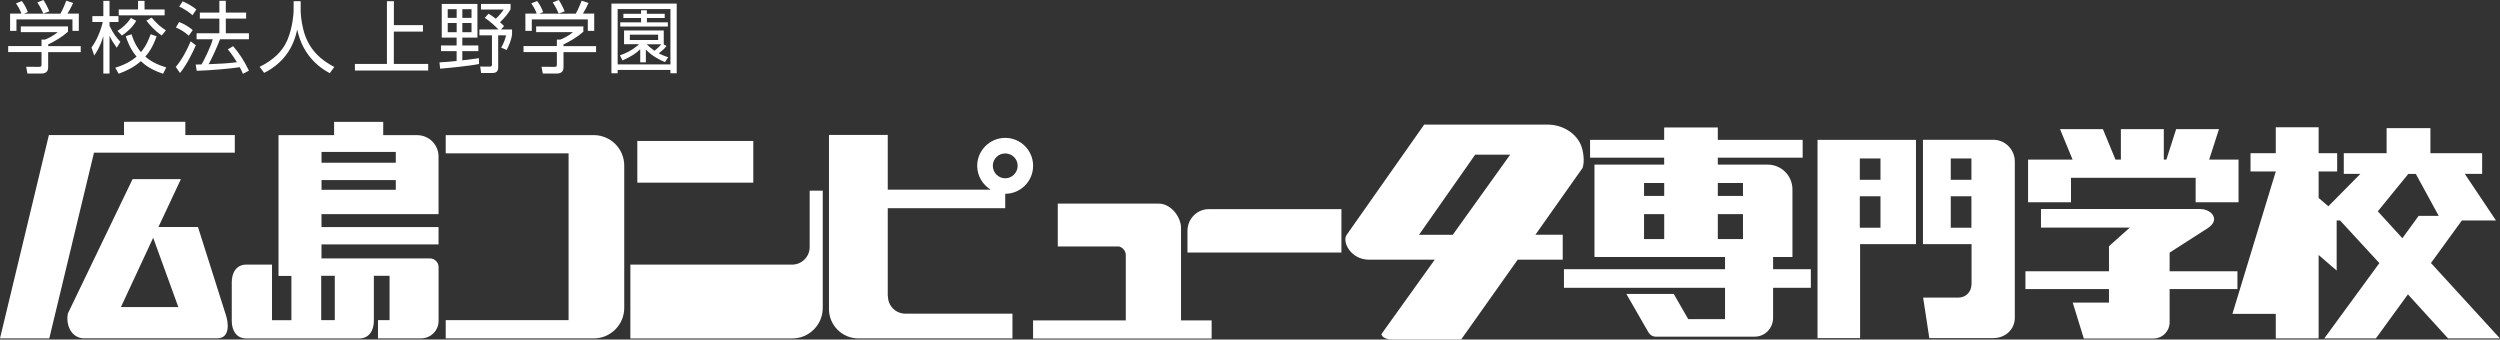
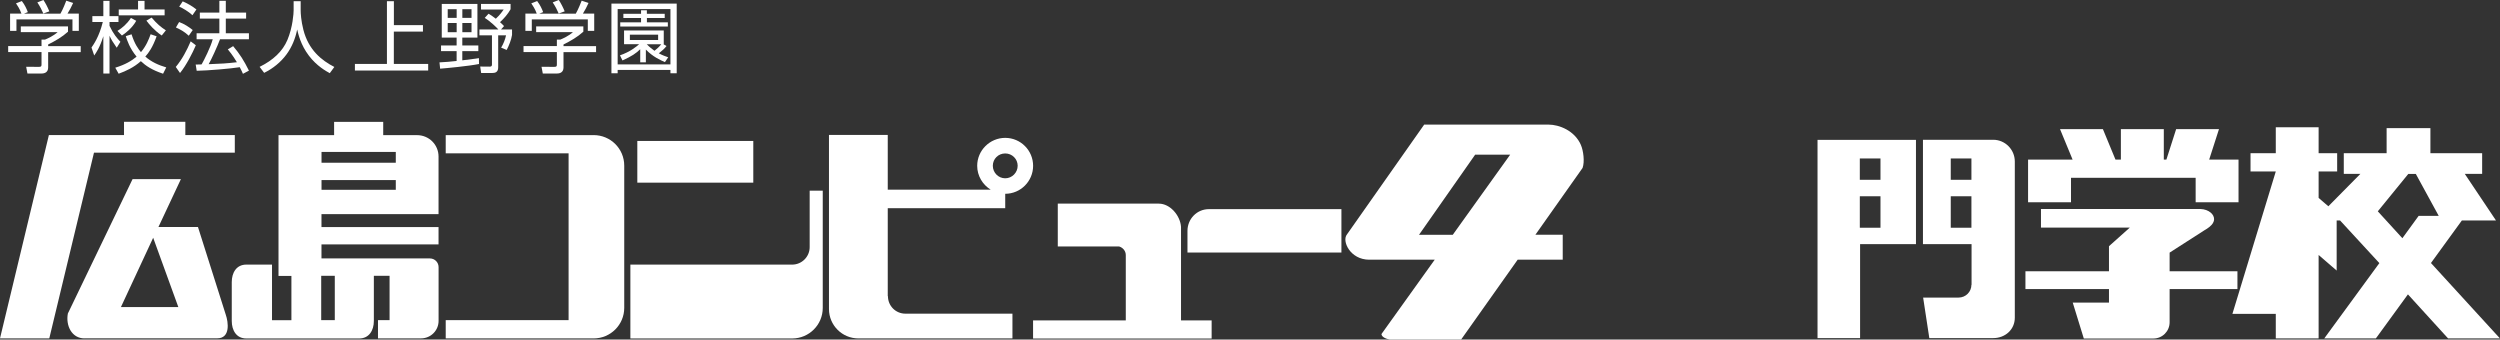
<svg xmlns="http://www.w3.org/2000/svg" id="_レイヤー_2" data-name="レイヤー 2" viewBox="0 0 550.35 74.75">
  <rect x="0" y="0" width="550.35" height="74.75" fill="#333333" stroke="none" />
  <defs>
    <style>
      .cls-1 {
        fill: #fff;
        stroke-width: 0px;
      }
    </style>
  </defs>
  <g id="_背景" data-name="背景">
    <g>
      <g>
        <polygon class="cls-1" points="10.76 29.74 0 74.49 10.85 74.49 20.69 33.61 51.69 33.61 51.69 29.74 40.8 29.74 40.8 26.82 27.3 26.82 27.3 29.74 10.76 29.74" />
        <path class="cls-1" d="m130.68,29.74c3.73,0,6.74,3,6.74,6.72v31.31c0,3.72-3.01,6.73-6.74,6.73h-32.56v-4.02h27.05v-36.73h-27.05v-4h32.56Z" />
        <g>
          <rect class="cls-1" x="140.3" y="31.03" width="25.53" height="9.18" />
          <path class="cls-1" d="m178.24,41.99v12.41c0,2.12-1.73,3.85-3.85,3.85h-35.62v16.26h35.62c3.71,0,6.73-3,6.73-6.72v-25.81h-2.87Z" />
        </g>
        <path class="cls-1" d="m221.29,45.84v-3.18c3.39,0,6.14-2.77,6.14-6.16s-2.75-6.15-6.14-6.15-6.17,2.77-6.17,6.15c0,2.23,1.21,4.17,2.98,5.26h-22.67v-12.06h-12.94v38.33c0,3.57,2.9,6.47,6.48,6.47h33.91v-5.45h-23.56c-2.15,0-3.85-1.72-3.85-3.86,0,0-.02.01-.04.02v-19.37h25.85Zm0-12.06c1.51,0,2.74,1.21,2.74,2.71s-1.23,2.76-2.74,2.76-2.73-1.24-2.73-2.76,1.22-2.71,2.73-2.71Z" />
        <path class="cls-1" d="m255.12,44.83c2.47,0,4.69,2.6,4.87,5.1v20.6h6.74v4h-39.31v-4h20.41v-14.38c0-.92-.65-1.66-1.49-1.9h-13.48v-9.43h22.26Z" />
        <path class="cls-1" d="m295.3,46.04v9.55h-33.89v-4.77c0-2.63,2.08-4.78,4.71-4.78h29.18Z" />
-         <path class="cls-1" d="m364.73,74.11h21.55c2.13,0,3.88-1.67,4.03-3.8h.02v-6.96h8.31v-4.09h-8.31v-2.68h4.26v-14.9c0-3-2.44-5.44-5.45-5.44h-10.98v-1.53h18.68v-3.92h-18.68v-2.73h-11.81v2.73h-16.31v3.92h16.31v1.53h-15.34v20.34h28.74v2.68h-35.46v4.09h35.46v6.91h-8.1l-3.19-5.55h-10.43l4.75,8.26c.5.86,1.01,1.15,1.95,1.15m1.63-21.49h-4.44v-5.49h4.44v5.49Zm0-9.49h-4.44v-2.86h4.44v2.86Zm17.34,9.49h-5.54v-5.49h5.54v5.49Zm0-9.49h-5.54v-2.86h5.54v2.86Z" />
        <path class="cls-1" d="m535.15,57.9l6.8-9.36h7.52l-6.87-10.26h3.82v-4.55h-11.39v-5.52h-9.64v5.52h-9.43v4.55h3.65l-7.05,7.13-2.14-1.84v-5.82h4.08v-4.02h-4.08v-5.71h-9.43v5.71h-5.56v4.02h5.56l-9.55,31.35h9.55v5.4h9.43v-18.37l3.97,3.43v-11.03h.75l8.65,9.39-12.13,16.58h11.36l7.06-9.7,8.84,9.7h11.42l-15.2-16.61Zm-6.3-5.47l-5.4-5.91,6.71-8.23h1.66l5.04,9.23h-4.42l-3.58,4.92Z" />
        <path class="cls-1" d="m82.32,60.72h3.44v9.75h-2.55v4.02h9.48c2.13,0,3.86-1.72,3.86-3.86v-11.82c0-1.07-.86-1.92-1.91-1.92h-23.87v-3.09h25.77v-3.81h-25.77v-2.85h25.77v-12.68c0-2.61-2.11-4.71-4.73-4.71h-7.45v-2.92h-10.81v2.92h-12.24v30.99h2.84v9.75h-4.27v-12.24h-5.67c-2.12,0-3.19,1.72-3.19,3.86v8.54c0,2.14,1.07,3.86,3.19,3.86h24.88c2.12,0,3.21-1.72,3.21-3.86v-9.91Zm-11.54-27.28h16.35v2.38h-16.35v-2.38Zm0,6.2h16.35v2.14h-16.35v-2.14Zm2.92,21.08v9.75h-2.99v-9.75h2.99Z" />
        <path class="cls-1" d="m348.04,31.95c-1.39-3.23-4.83-4.52-7.15-4.52h-27.37l-17.01,24.19c-1.16,1.42.7,5.55,4.92,5.55h14.41l-11.72,16.36c0,.55.76,1.03,1.85,1.22h15.68l12.45-17.58h9.92v-5.49h-6.02l10.32-14.61.07-.1c.5-1.38.17-3.82-.36-5.03Zm-28.24,19.74h-7.42l12.36-17.64h7.71l-12.64,17.64Z" />
        <g>
          <polygon class="cls-1" points="486.33 35.13 488.49 28.42 479.06 28.42 476.91 35.13 476.34 35.13 476.34 28.42 466.89 28.42 466.89 35.13 465.7 35.13 462.93 28.42 453.49 28.42 456.26 35.13 446.46 35.13 446.46 44.53 455.91 44.53 455.91 39.14 483.35 39.14 483.35 44.53 492.79 44.53 492.79 35.13 486.33 35.13" />
          <path class="cls-1" d="m477.61,55.62l7.66-4.92c.76-.43,1.61-1.02,1.94-1.7h.01s-.01,0-.01,0c.13-.22.2-.46.2-.74,0-.55-.27-1.05-.74-1.45-.55-.47-1.37-.78-2.29-.8h-35.08v4.09h19.56l-4.59,4.1v5.51h-18.39v3.92h18.39v2.98h-7.98l2.44,7.91h15.33c1.97,0,3.56-1.61,3.56-3.57v-7.32h14.93v-3.92h-14.93v-4.09Z" />
        </g>
        <path class="cls-1" d="m18.57,74.49c-2.76,0-4.14-2.8-3.63-5.48l.38-.78,13.86-28.79h10.64l-4.94,10.53h8.7l6.12,19.3c.59,1.7,1.03,5.21-1.88,5.21h-29.26Zm8.05-6.89h12.64l-5.54-15.26-7.1,15.26Z" />
        <g>
          <path class="cls-1" d="m400.1,74.44h9.38v-20.69h12.3v-22.96h-21.67v43.66Zm9.32-39.56h4.55v4.7h-4.55v-4.7Zm0,8.33h4.55v6.93h-4.55v-6.93Z" />
          <path class="cls-1" d="m438.8,30.78h-15.48v22.96h10.7v8.98s-.03-.04-.03-.04c0,1.56-1.25,2.83-2.84,2.83h-7.79l1.36,8.92h14.08c2.6,0,4.74-1.86,4.74-4.49v-34.39c0-2.63-2.14-4.78-4.74-4.78Zm-4.81,19.36h-4.55v-6.93h4.55v6.93Zm0-10.56h-4.55v-4.7h4.55v4.7Z" />
        </g>
      </g>
      <g>
        <path class="cls-1" d="m14.97,6.98c-1.3,1.17-2.81,2.04-4.37,2.81v.36h7.17v1.32h-7.17v3.39c0,1.01-.72,1.32-1.41,1.32h-3.15l-.28-1.48,2.81.02c.53,0,.57-.16.57-.55v-2.71H1.8v-1.32h7.34v-1.42h.76c.6-.24,1.85-.81,2.78-1.64H4.58v-1.27h10.39v1.17Zm-1.66-3.98c.55-.96,1.13-2.44,1.28-2.85l1.51.5c-.36.8-.77,1.6-1.24,2.35h2.49v3.79h-1.4v-2.52H3.62v2.52h-1.4v-3.79h2.5c-.33-.98-.98-1.95-1.2-2.26l1.29-.51c.67.87,1.06,1.75,1.32,2.44l-.86.34h8.04Zm-3.77-.02c-.31-.74-.76-1.61-1.32-2.45l1.34-.53c.43.63.96,1.65,1.3,2.5l-1.32.48Z" />
        <path class="cls-1" d="m25.7,10.51c-.87-1.27-1.17-1.73-1.59-2.64v8.32h-1.36V7.97c-.77,2.49-1.58,3.63-2.01,4.25l-.6-1.75c.46-.67,1.68-2.37,2.49-5.62h-2.3v-1.3h2.42V.19h1.36v3.36h1.97v1.3h-1.97v.84c.86,1.82,1.7,2.78,2.4,3.51l-.81,1.3Zm-.31,4.39c2.21-.69,3.55-1.49,4.68-2.43-1.51-1.82-2.09-3.58-2.38-4.51l1.27-.41c.67,2.11,1.44,3.19,2.07,3.93,1.15-1.37,1.72-2.78,2.13-3.94l1.32.45c-.87,2.43-1.73,3.62-2.49,4.47,1.37,1.2,2.9,1.87,4.61,2.38l-.7,1.39c-2.47-.82-3.82-1.75-4.89-2.76-1.54,1.37-3.24,2.16-4.89,2.76l-.74-1.32Zm.46-8.09c1.11-.69,2.11-1.56,2.97-2.86l1.17.63c-.87,1.59-2.37,2.73-3.15,3.24l-.98-1.01ZM31.82.19v1.89h4.42v1.3h-10.1v-1.3h4.25V.19h1.42Zm3.79,7.63c-1.68-1.13-2.81-2.52-3.38-3.28l1.15-.67c1.17,1.39,2.06,2.11,3.14,2.81l-.91,1.13Z" />
        <path class="cls-1" d="m38.69,14.74c1.41-1.68,2.42-3.63,3.29-5.64l1.13.87c-.69,1.65-2.12,4.44-3.48,6.1l-.94-1.34Zm2.87-6.87c-.84-.77-1.58-1.25-2.83-1.82l.7-1.2c1.1.39,2.16,1.08,3,1.76l-.87,1.25Zm.81-4.52c-.86-.81-2.18-1.58-2.92-1.89l.77-1.16c.89.38,1.99.96,3.02,1.78l-.87,1.27Zm8.95,6.8c1.46,1.73,2.37,3.16,3.48,5.4l-1.32.7c-.16-.39-.31-.72-.7-1.46-2.02.33-7.03.75-9.48.79l-.22-1.37c.29,0,.93-.02,1.3-.03.53-.92,2-3.82,2.45-5.54h-3.55v-1.32h5.01v-3.22h-4.3v-1.32h4.3V.17h1.42v2.61h4.47v1.32h-4.47v3.22h5.09v1.32h-6.36c-.62,1.66-1.89,4.41-2.5,5.49,2.66-.1,3.94-.16,6.21-.43-.03-.07-1.03-1.73-2-2.83l1.18-.72Z" />
        <path class="cls-1" d="m66.19.26v2.07c0,.58.09,2.26.6,4.25,1.13,4.39,3.96,6.7,6.81,8.16l-1,1.37c-.79-.43-2.86-1.56-4.59-3.84-1.82-2.37-2.37-4.84-2.59-5.78-.39,1.97-1.15,3.86-2.35,5.49-1.27,1.73-2.99,3.11-4.92,4.06l-1-1.32c2.97-1.46,5.06-3.41,6.12-5.92,1.18-2.81,1.37-5.88,1.37-6.5V.26h1.54Z" />
        <path class="cls-1" d="m86.7,5.54h6.41v1.42h-6.41v7.12h7.56v1.44h-16.13v-1.44h7.05V.27h1.53v5.27Z" />
        <path class="cls-1" d="m105.45,14.09c-2.33.47-7.37.94-8.56,1.03l-.14-1.39c1.25-.05,2.52-.17,3.77-.31v-2.16h-3.43v-1.25h3.43v-1.73h-3.27V.86h7.85v7.42h-3.33v1.73h3.53v1.25h-3.53v2.02c.45-.05,2.44-.31,2.85-.36.24-.02.41-.05.81-.12l.02,1.29Zm-4.92-12.07h-1.97v1.92h1.97v-1.92Zm0,3.05h-1.97v2.02h1.97v-2.02Zm3.27-3.05h-2.02v1.92h2.02v-1.92Zm0,3.05h-2.02v2.02h2.02v-2.02Zm6.47,1.42h2.45v1.2c-.17,1.1-.69,2.38-1.18,3.31l-1.22-.51c.5-.82.89-1.8,1.08-2.71h-1.73v7.06c0,1.06-.67,1.23-1.3,1.23h-2.45l-.21-1.42,2.02.02c.29,0,.57-.02.57-.43v-6.46h-2.76v-1.29h4.17c-.38-.43-1.68-1.73-3-2.55l.84-.92c.43.26.89.53,1.6,1.1.98-.91,1.49-1.68,1.73-2.02h-4.99V.86h6.51v1.17c-.6,1.08-1.42,2.01-2.33,2.85.45.4.67.62.89.86l-.68.77Z" />
        <path class="cls-1" d="m128.42,6.98c-1.3,1.17-2.81,2.04-4.37,2.81v.36h7.17v1.32h-7.17v3.39c0,1.01-.72,1.32-1.4,1.32h-3.16l-.28-1.48,2.81.02c.53,0,.57-.16.57-.55v-2.71h-7.34v-1.32h7.34v-1.42h.75c.6-.24,1.85-.81,2.78-1.64h-8.09v-1.27h10.39v1.17Zm-1.66-3.98c.55-.96,1.13-2.44,1.29-2.85l1.51.5c-.36.8-.77,1.6-1.24,2.35h2.49v3.79h-1.41v-2.52h-12.33v2.52h-1.41v-3.79h2.5c-.33-.98-.98-1.95-1.2-2.26l1.29-.51c.67.87,1.06,1.75,1.32,2.44l-.86.34h8.04Zm-3.77-.02c-.31-.74-.75-1.61-1.32-2.45l1.34-.53c.43.63.96,1.65,1.3,2.5l-1.32.48Z" />
        <path class="cls-1" d="m148.96,16.13h-1.37v-.74h-11.62v.74h-1.37V.8h14.37v15.33Zm-1.37-14.14h-11.62v12.19h11.62V1.99Zm-.86,8.14c-.46.58-.89.98-1.7,1.61.91.48,1.53.68,2.07.87l-.72,1.06c-.96-.41-2.68-1.18-4.2-2.76v2.81h-1.24v-2.88c-1.01.96-1.78,1.48-3.91,2.47l-.55-1.13c2.25-.77,3.63-1.92,4.22-2.45h-3.32v-3.03h8.74v3.03h-.07l.67.4Zm-.39-6.17h-3.93v.96h4.61v.92h-10.48v-.92h4.58v-.96h-3.89v-.93h3.89v-.77h1.28v.77h3.93v.93Zm-1.46,3.67h-6.22v1.17h6.22v-1.17Zm-2.5,2.11c.63.65,1.18,1.06,1.7,1.44.48-.36,1.1-.94,1.49-1.44h-3.19Z" />
      </g>
    </g>
  </g>
</svg>